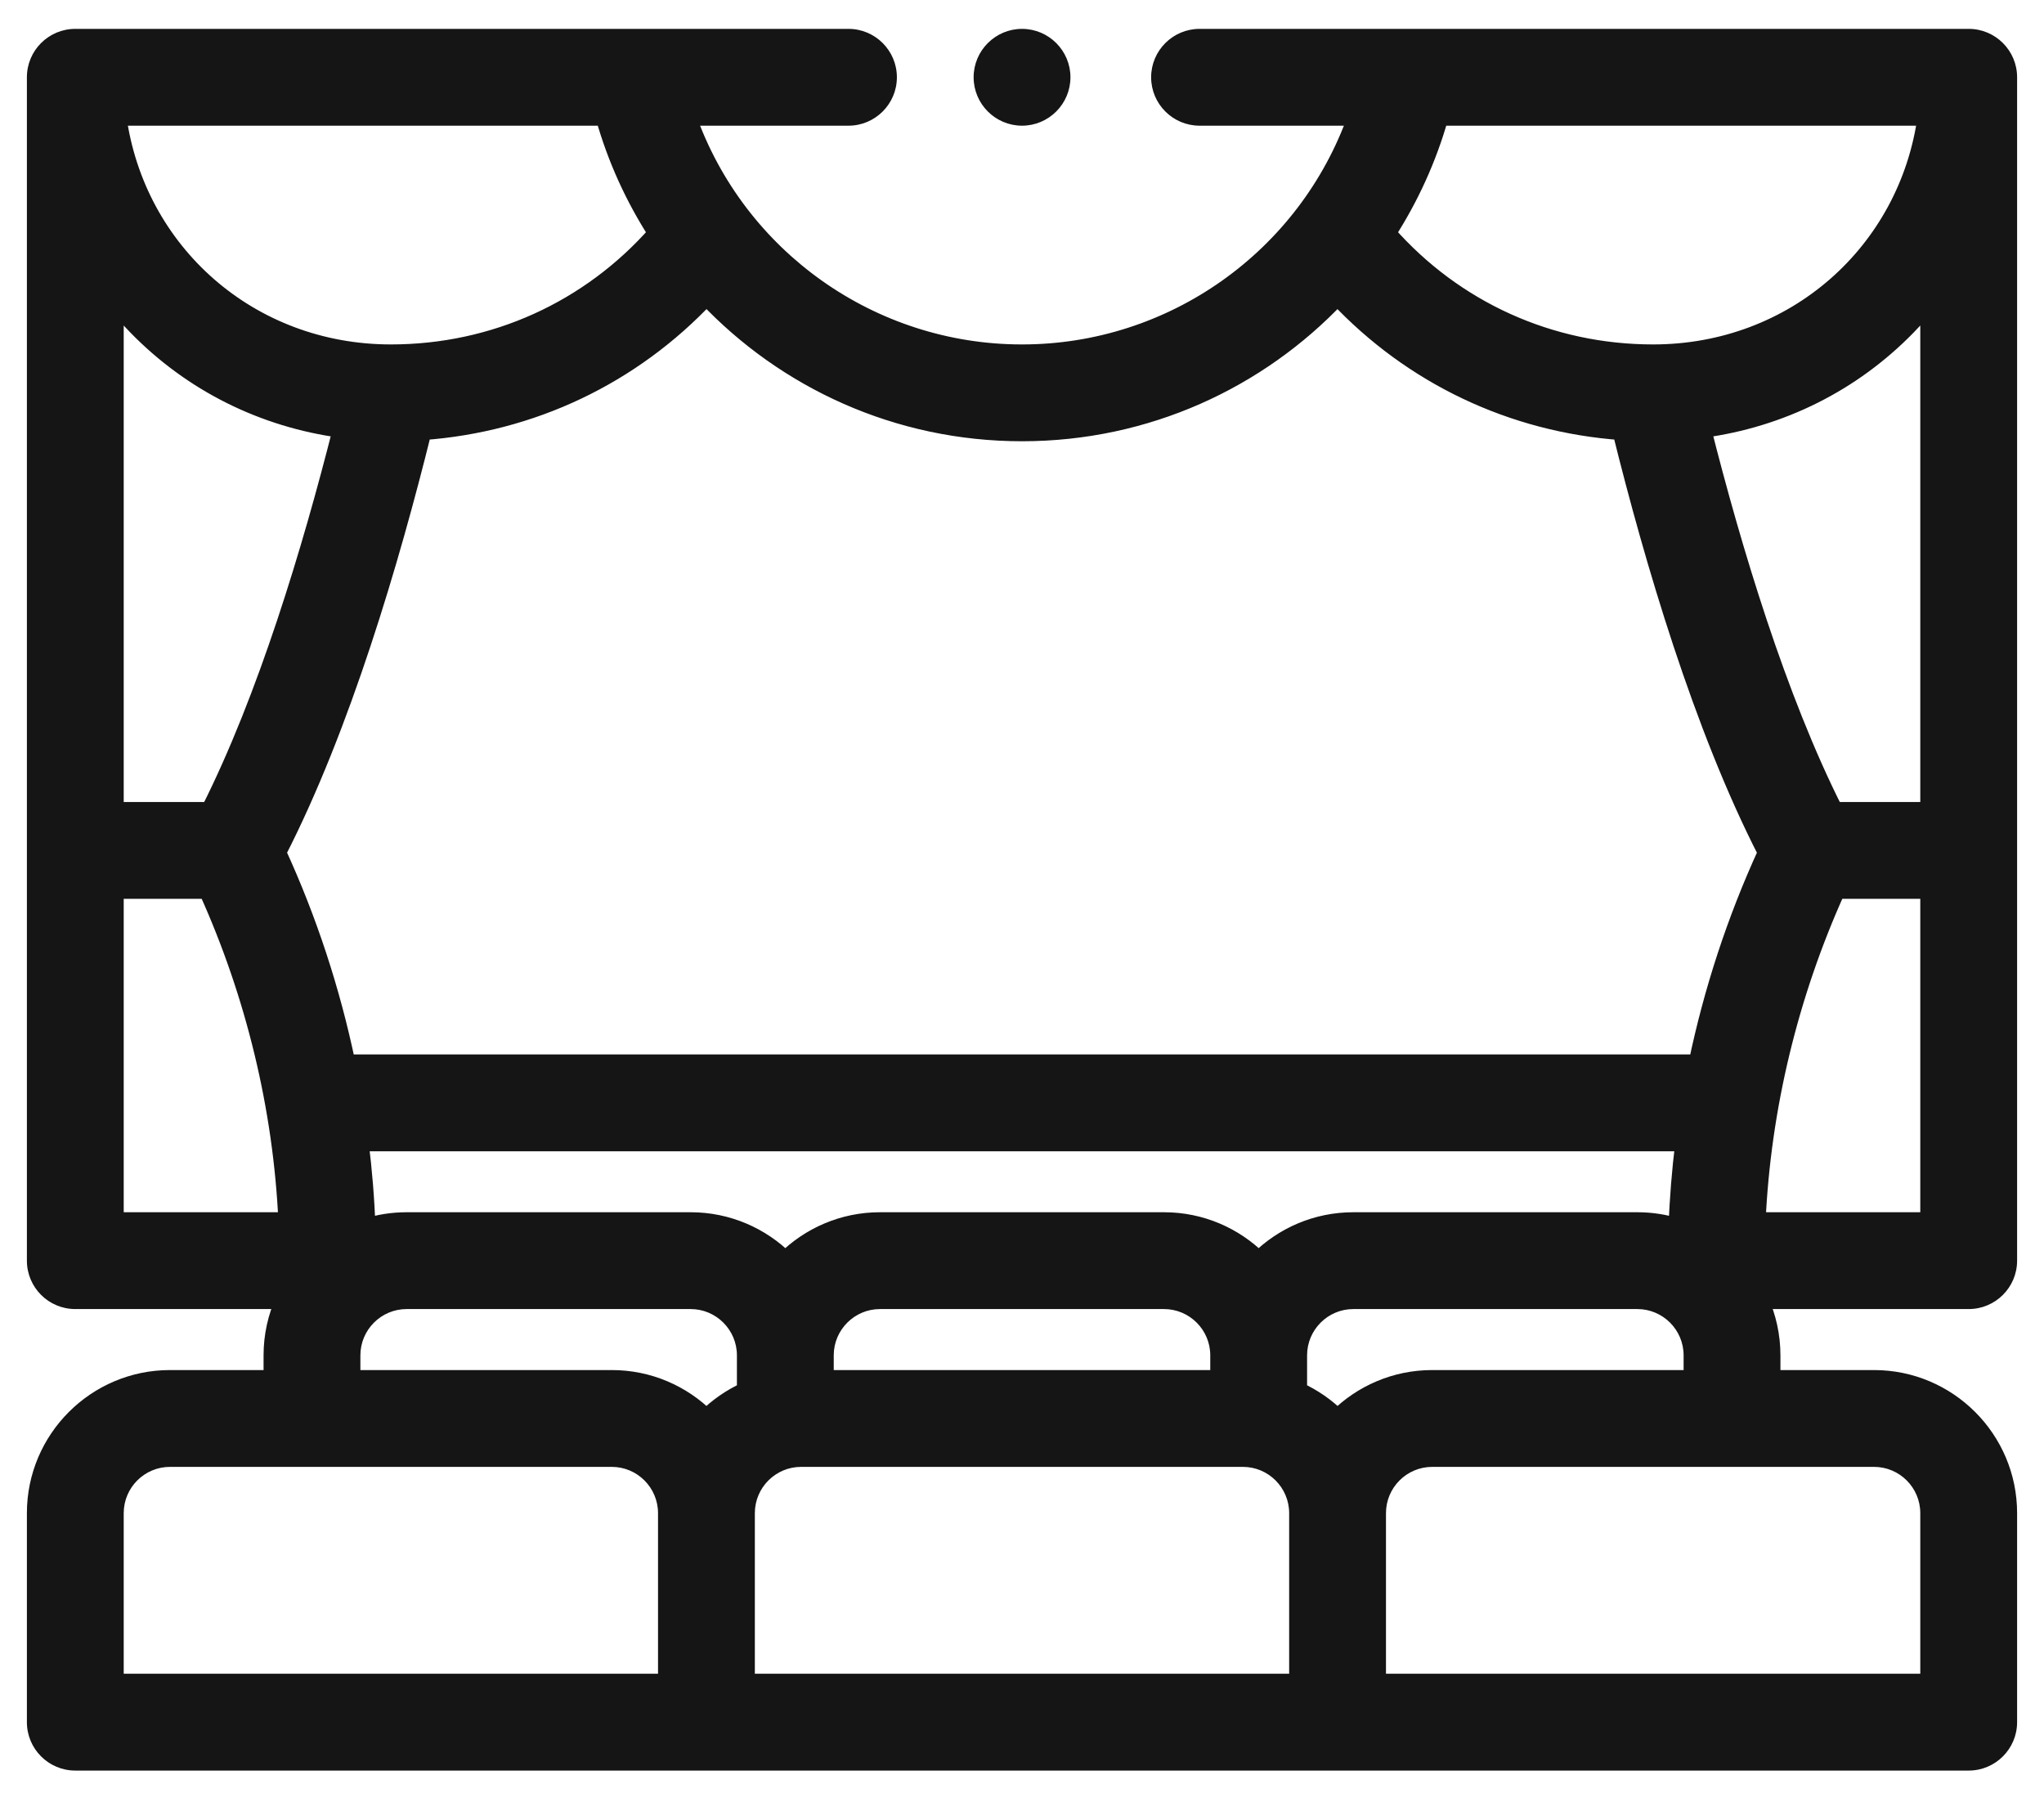
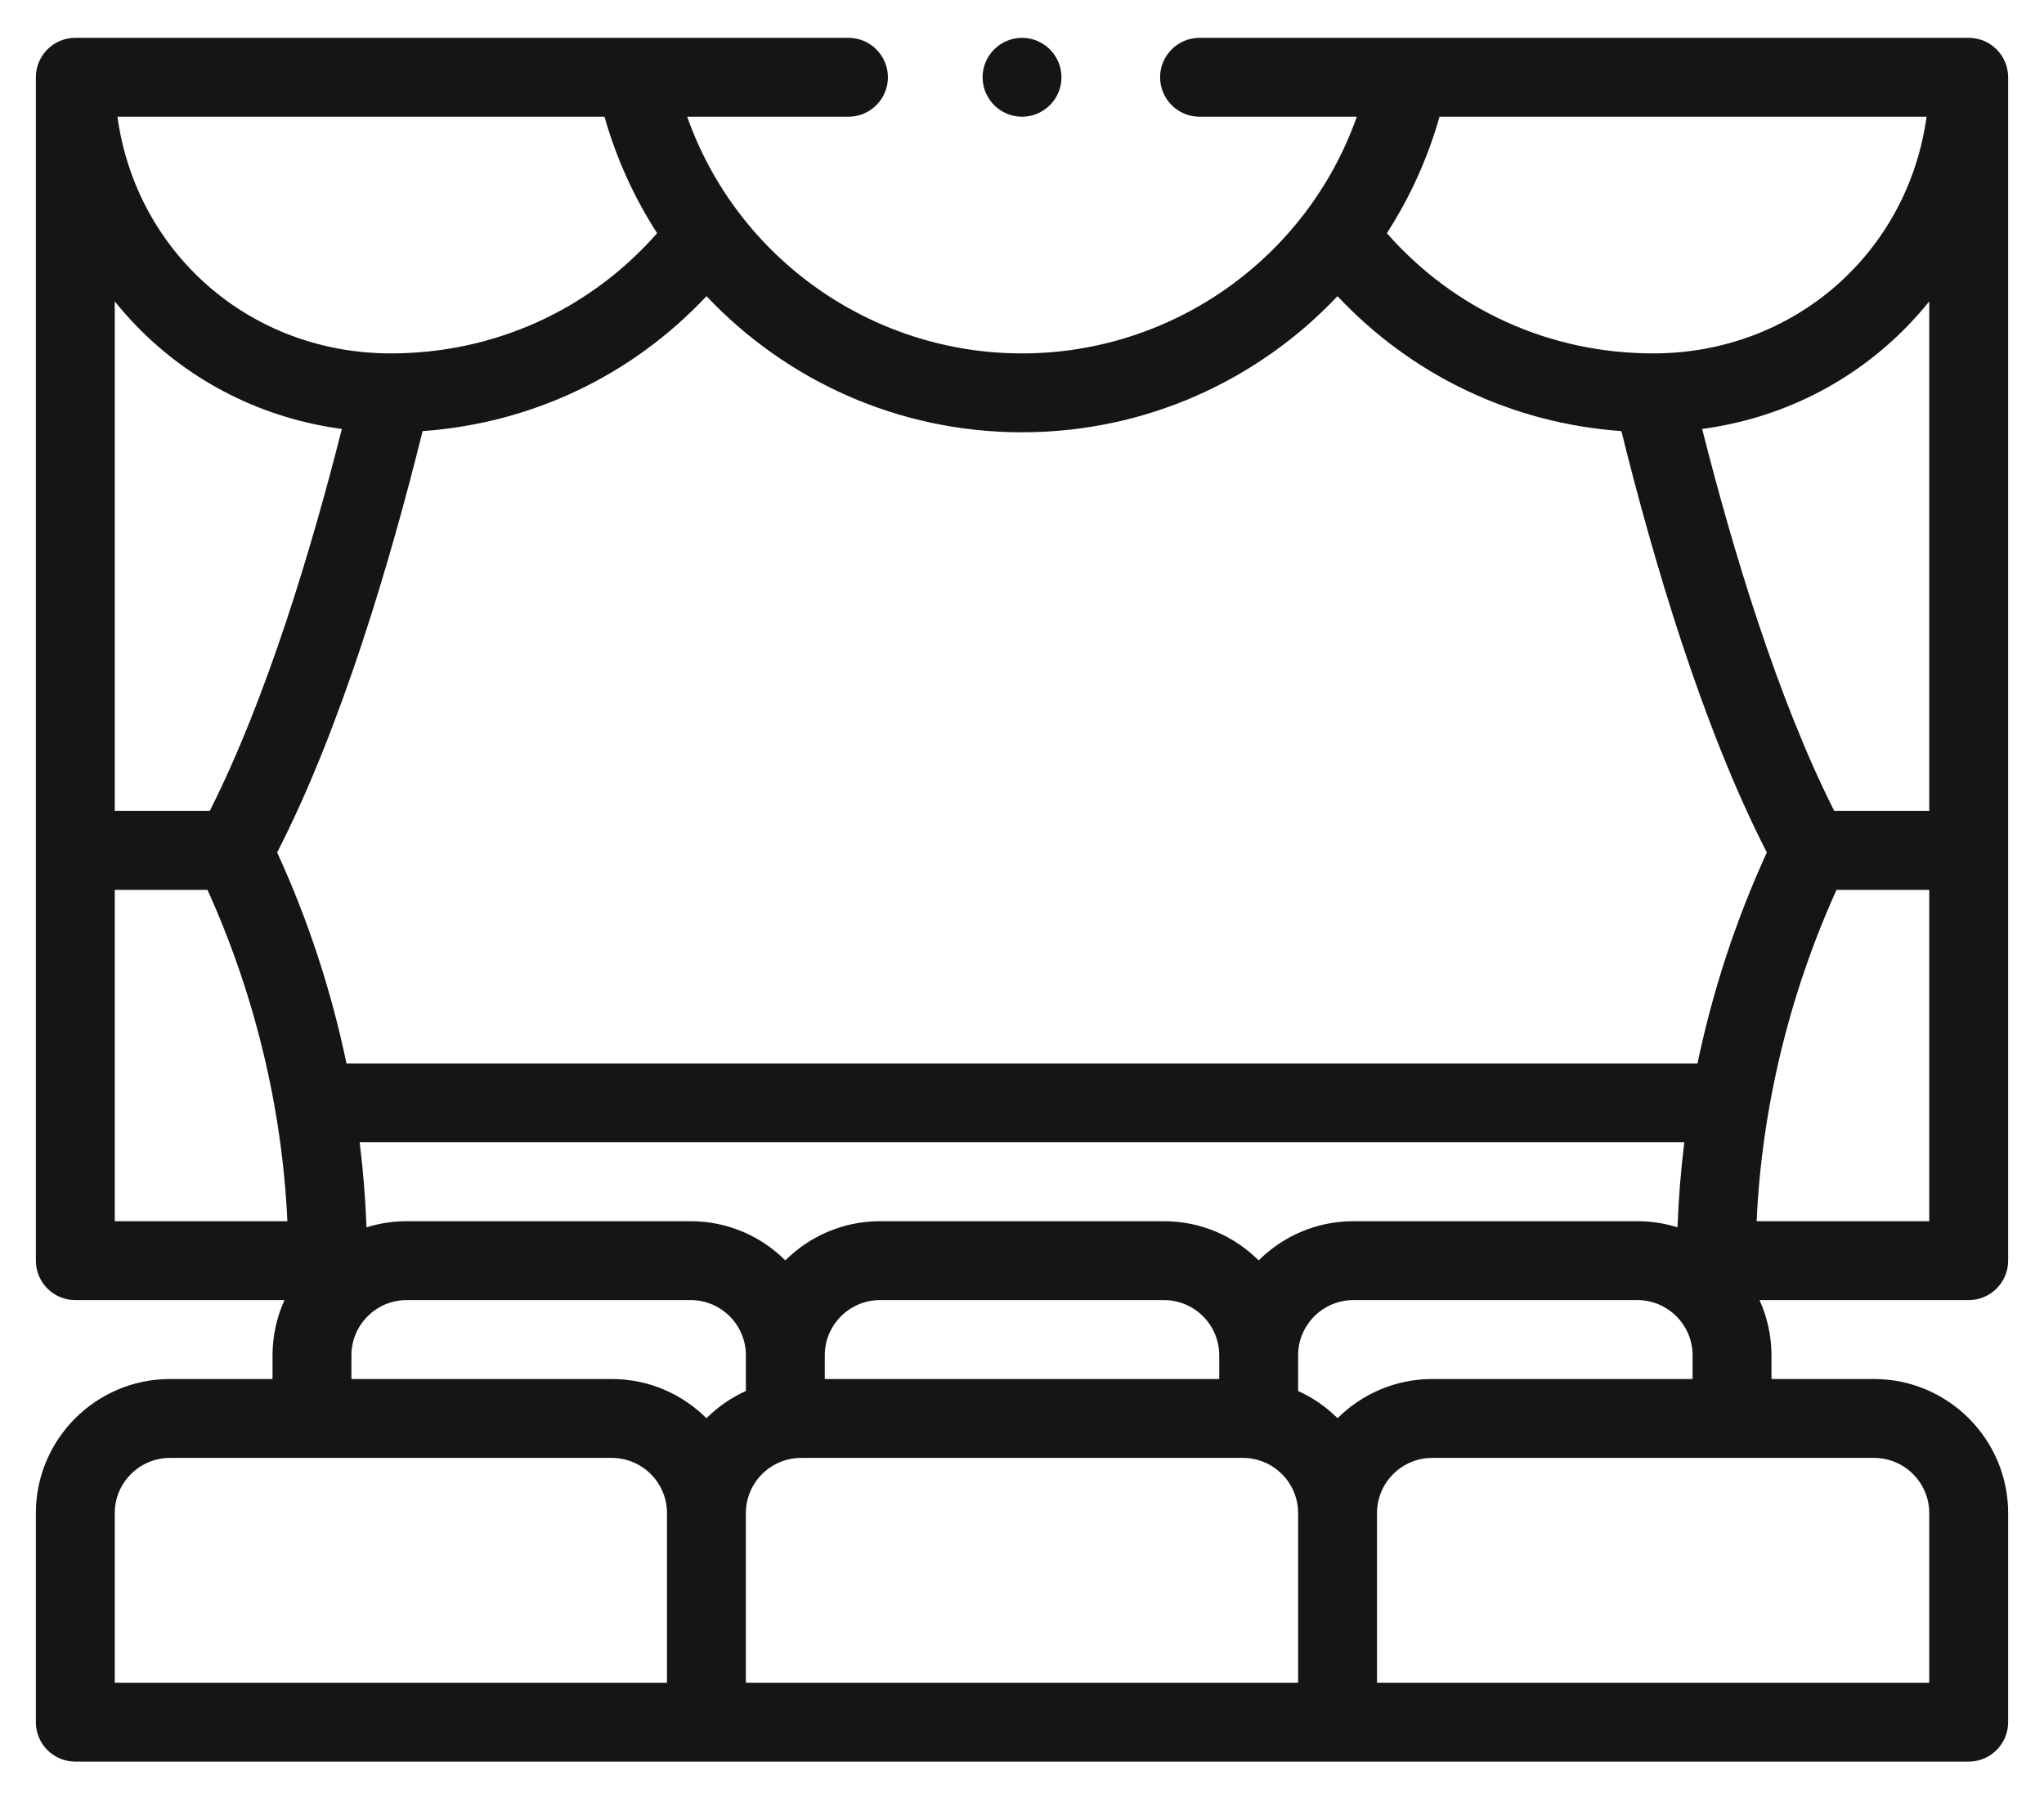
<svg xmlns="http://www.w3.org/2000/svg" width="57" height="50" viewBox="0 0 57 50" fill="none">
  <path fill-rule="evenodd" clip-rule="evenodd" d="M49.067 36.255H54.9C55.507 36.255 56 35.762 56 35.155V2.155C56 1.548 55.507 1.055 54.9 1.055H33.451C32.845 1.055 32.351 1.549 32.351 2.155C32.351 2.761 32.845 3.255 33.451 3.255H33.452H37.837C36.441 7.203 32.692 9.855 28.506 9.855H28.494C24.308 9.855 20.558 7.203 19.163 3.255H23.661C24.268 3.255 24.761 2.761 24.761 2.155C24.761 1.549 24.268 1.055 23.661 1.055H2.1C1.492 1.055 1 1.548 1 2.155V35.155C1 35.762 1.492 36.255 2.1 36.255H7.933C7.72 36.725 7.6 37.246 7.6 37.795V38.456H4.74C2.678 38.456 1 40.133 1 42.196V48.025C1 48.632 1.492 49.125 2.1 49.125H54.9C55.507 49.125 56 48.632 56 48.025V42.196C56 40.133 54.322 38.456 52.26 38.456H49.4V37.795C49.4 37.246 49.28 36.725 49.067 36.255ZM28.501 1.055C27.895 1.055 27.401 1.549 27.401 2.155C27.401 2.761 27.895 3.255 28.501 3.255C29.107 3.255 29.601 2.761 29.601 2.155C29.601 1.549 29.107 1.055 28.501 1.055ZM53.725 3.255H40.143C39.814 4.419 39.315 5.51 38.675 6.503C40.555 8.642 43.22 9.855 46.1 9.855C50.044 9.855 53.207 7.034 53.725 3.255ZM11.785 12.022C14.828 11.805 17.623 10.473 19.702 8.259C21.908 10.595 25.033 12.055 28.5 12.055C31.967 12.055 35.092 10.595 37.298 8.259C39.377 10.473 42.172 11.805 45.215 12.022C46.106 15.625 47.476 20.274 49.271 23.772C48.406 25.657 47.759 27.637 47.337 29.655H9.662C9.241 27.637 8.594 25.657 7.729 23.772C9.524 20.274 10.893 15.625 11.785 12.022ZM35.1 35.148C35.777 34.473 36.711 34.055 37.74 34.055H45.66C46.05 34.055 46.426 34.115 46.78 34.226C46.808 33.435 46.872 32.644 46.97 31.855H10.03C10.128 32.644 10.192 33.435 10.22 34.226C10.574 34.115 10.95 34.055 11.34 34.055H19.26C20.29 34.055 21.223 34.473 21.9 35.148C22.577 34.473 23.511 34.055 24.54 34.055H32.46C33.489 34.055 34.423 34.473 35.1 35.148ZM23 37.795C23 36.946 23.691 36.255 24.54 36.255H32.46C33.309 36.255 34 36.946 34 37.795V38.456H23V37.795ZM3.275 3.255C3.793 7.034 6.956 9.855 10.9 9.855C13.78 9.855 16.445 8.642 18.325 6.503C17.685 5.51 17.186 4.418 16.857 3.255H3.275ZM3.2 22.615V8.405C3.392 8.642 3.594 8.872 3.809 9.094C5.351 10.678 7.347 11.669 9.533 11.962C8.684 15.318 7.437 19.469 5.849 22.615H3.2ZM8.014 34.055C7.869 30.9 7.108 27.738 5.786 24.815H3.2V34.055H8.014ZM17.06 40.656C17.909 40.656 18.6 41.346 18.6 42.196V46.925H3.2V42.196C3.2 41.346 3.891 40.656 4.74 40.656H17.06ZM19.7 39.549C20.016 39.234 20.389 38.975 20.8 38.789V37.795C20.8 36.946 20.109 36.255 19.26 36.255H11.34C10.491 36.255 9.8 36.946 9.8 37.795V38.456H17.06C18.09 38.456 19.023 38.874 19.7 39.549ZM34.66 40.656C35.509 40.656 36.2 41.346 36.2 42.196V46.925H20.8V42.196C20.8 41.346 21.491 40.656 22.34 40.656H34.66ZM37.3 39.549C37.977 38.874 38.91 38.456 39.94 38.456H47.2V37.795C47.2 36.946 46.509 36.255 45.66 36.255H37.74C36.891 36.255 36.2 36.946 36.2 37.795V38.789C36.611 38.975 36.984 39.234 37.3 39.549ZM38.4 42.196C38.4 41.346 39.091 40.656 39.94 40.656H52.26C53.109 40.656 53.8 41.346 53.8 42.196V46.925H38.4V42.196ZM53.8 24.815H51.214C49.892 27.738 49.131 30.9 48.986 34.055H53.8V24.815ZM53.8 8.405V22.615V22.615H51.151C49.563 19.469 48.316 15.318 47.467 11.962C49.653 11.669 51.649 10.678 53.191 9.094C53.406 8.873 53.608 8.642 53.8 8.405Z" fill="#151515" />
-   <path d="M49.067 36.255V36.005H48.679L48.839 36.358L49.067 36.255ZM37.837 3.255L38.072 3.338L38.19 3.005H37.837V3.255ZM19.163 3.255V3.005H18.81L18.927 3.338L19.163 3.255ZM7.933 36.255L8.161 36.358L8.321 36.005H7.933V36.255ZM7.6 38.456V38.706H7.85V38.456H7.6ZM49.4 38.456H49.15V38.706H49.4V38.456ZM40.143 3.255V3.005H39.954L39.903 3.187L40.143 3.255ZM53.725 3.255L53.973 3.289L54.012 3.005H53.725V3.255ZM38.675 6.503L38.465 6.367L38.362 6.526L38.487 6.668L38.675 6.503ZM19.702 8.259L19.884 8.088L19.702 7.895L19.52 8.088L19.702 8.259ZM11.785 12.022L11.768 11.773L11.586 11.786L11.543 11.962L11.785 12.022ZM37.298 8.259L37.48 8.088L37.298 7.894L37.116 8.087L37.298 8.259ZM45.215 12.022L45.457 11.962L45.414 11.786L45.232 11.773L45.215 12.022ZM49.271 23.772L49.498 23.876L49.549 23.766L49.493 23.658L49.271 23.772ZM47.337 29.655V29.905H47.541L47.582 29.706L47.337 29.655ZM9.662 29.655L9.418 29.706L9.459 29.905H9.662V29.655ZM7.729 23.772L7.506 23.658L7.451 23.766L7.502 23.876L7.729 23.772ZM35.1 35.148L34.923 35.325L35.1 35.502L35.277 35.325L35.1 35.148ZM46.78 34.226L46.705 34.465L47.018 34.563L47.029 34.235L46.78 34.226ZM46.97 31.855L47.218 31.886L47.254 31.605H46.97V31.855ZM10.03 31.855V31.605H9.746L9.781 31.886L10.03 31.855ZM10.22 34.226L9.971 34.235L9.982 34.563L10.295 34.465L10.22 34.226ZM21.9 35.148L21.723 35.325L21.9 35.502L22.077 35.325L21.9 35.148ZM34 38.456V38.706H34.25V38.456H34ZM23 38.456H22.75V38.706H23V38.456ZM3.275 3.255V3.005H2.988L3.027 3.289L3.275 3.255ZM18.325 6.503L18.513 6.668L18.638 6.526L18.535 6.367L18.325 6.503ZM16.857 3.255L17.098 3.187L17.046 3.005H16.857V3.255ZM3.2 8.405L3.394 8.248L2.95 7.698V8.405H3.2ZM3.2 22.615H2.95V22.865H3.2V22.615ZM3.809 9.094L3.63 9.268L3.63 9.268L3.809 9.094ZM9.533 11.962L9.775 12.023L9.844 11.752L9.566 11.714L9.533 11.962ZM5.849 22.615V22.865H6.003L6.072 22.728L5.849 22.615ZM5.786 24.815L6.014 24.712L5.948 24.565H5.786V24.815ZM8.014 34.055V34.305H8.275L8.263 34.044L8.014 34.055ZM3.2 24.815V24.565H2.95V24.815H3.2ZM3.2 34.055H2.95V34.305H3.2V34.055ZM18.6 46.925V47.175H18.85V46.925H18.6ZM3.2 46.925H2.95V47.175H3.2V46.925ZM20.8 38.789L20.903 39.016L21.05 38.95V38.789H20.8ZM19.7 39.549L19.523 39.726L19.7 39.902L19.877 39.726L19.7 39.549ZM9.8 38.456H9.55V38.706H9.8V38.456ZM36.2 46.925V47.175H36.45V46.925H36.2ZM20.8 46.925H20.55V47.175H20.8V46.925ZM37.3 39.549L37.123 39.726L37.3 39.902L37.477 39.726L37.3 39.549ZM47.2 38.456V38.706H47.45V38.456H47.2ZM36.2 38.789H35.95V38.95L36.097 39.016L36.2 38.789ZM53.8 46.925V47.175H54.05V46.925H53.8ZM38.4 46.925H38.15V47.175H38.4V46.925ZM51.214 24.815V24.565H51.052L50.986 24.712L51.214 24.815ZM53.8 24.815H54.05V24.565H53.8V24.815ZM48.986 34.055L48.736 34.044L48.725 34.305H48.986V34.055ZM53.8 34.055V34.305H54.05V34.055H53.8ZM53.8 8.405H54.05V7.698L53.606 8.248L53.8 8.405ZM53.8 22.615V22.865H54.05V22.615H53.8ZM51.151 22.615L50.928 22.728L50.997 22.865H51.151V22.615ZM47.467 11.962L47.434 11.714L47.156 11.752L47.225 12.023L47.467 11.962ZM53.191 9.094L53.37 9.268L53.37 9.268L53.191 9.094ZM54.9 36.005H49.067V36.505H54.9V36.005ZM55.75 35.155C55.75 35.624 55.369 36.005 54.9 36.005V36.505C55.645 36.505 56.25 35.901 56.25 35.155H55.75ZM55.75 2.155V35.155H56.25V2.155H55.75ZM54.9 1.305C55.369 1.305 55.75 1.686 55.75 2.155H56.25C56.25 1.409 55.645 0.805 54.9 0.805V1.305ZM33.451 1.305H54.9V0.805H33.451V1.305ZM32.601 2.155C32.601 1.687 32.983 1.305 33.451 1.305V0.805C32.707 0.805 32.101 1.411 32.101 2.155H32.601ZM33.451 3.005C32.983 3.005 32.601 2.623 32.601 2.155H32.101C32.101 2.899 32.707 3.505 33.451 3.505V3.005ZM33.452 3.005H33.451V3.505H33.452V3.005ZM37.837 3.005H33.452V3.505H37.837V3.005ZM28.506 10.105C32.798 10.105 36.641 7.386 38.072 3.338L37.601 3.172C36.24 7.02 32.586 9.605 28.506 9.605V10.105ZM28.494 10.105H28.506V9.605H28.494V10.105ZM18.927 3.338C20.358 7.386 24.202 10.105 28.494 10.105V9.605C24.414 9.605 20.758 7.02 19.399 3.172L18.927 3.338ZM23.661 3.005H19.163V3.505H23.661V3.005ZM24.511 2.155C24.511 2.623 24.13 3.005 23.661 3.005V3.505C24.407 3.505 25.011 2.899 25.011 2.155H24.511ZM23.661 1.305C24.13 1.305 24.511 1.687 24.511 2.155H25.011C25.011 1.411 24.407 0.805 23.661 0.805V1.305ZM2.1 1.305H23.661V0.805H2.1V1.305ZM1.25 2.155C1.25 1.686 1.631 1.305 2.1 1.305V0.805C1.354 0.805 0.75 1.41 0.75 2.155H1.25ZM1.25 35.155V2.155H0.75V35.155H1.25ZM2.1 36.005C1.631 36.005 1.25 35.624 1.25 35.155H0.75C0.75 35.901 1.354 36.505 2.1 36.505V36.005ZM7.933 36.005H2.1V36.505H7.933V36.005ZM7.85 37.795C7.85 37.283 7.962 36.797 8.161 36.358L7.706 36.152C7.478 36.653 7.35 37.209 7.35 37.795H7.85ZM7.85 38.456V37.795H7.35V38.456H7.85ZM4.74 38.706H7.6V38.206H4.74V38.706ZM1.25 42.196C1.25 40.271 2.816 38.706 4.74 38.706V38.206C2.54 38.206 0.75 39.995 0.75 42.196H1.25ZM1.25 48.025V42.196H0.75V48.025H1.25ZM2.1 48.875C1.631 48.875 1.25 48.494 1.25 48.025H0.75C0.75 48.77 1.354 49.375 2.1 49.375V48.875ZM54.9 48.875H2.1V49.375H54.9V48.875ZM55.75 48.025C55.75 48.494 55.369 48.875 54.9 48.875V49.375C55.645 49.375 56.25 48.77 56.25 48.025H55.75ZM55.75 42.196V48.025H56.25V42.196H55.75ZM52.26 38.706C54.184 38.706 55.75 40.271 55.75 42.196H56.25C56.25 39.995 54.46 38.206 52.26 38.206V38.706ZM49.4 38.706H52.26V38.206H49.4V38.706ZM49.15 37.795V38.456H49.65V37.795H49.15ZM48.839 36.358C49.038 36.797 49.15 37.283 49.15 37.795H49.65C49.65 37.209 49.522 36.653 49.295 36.152L48.839 36.358ZM27.651 2.155C27.651 1.687 28.033 1.305 28.501 1.305V0.805C27.757 0.805 27.151 1.411 27.151 2.155H27.651ZM28.501 3.005C28.033 3.005 27.651 2.623 27.651 2.155H27.151C27.151 2.899 27.757 3.505 28.501 3.505V3.005ZM29.351 2.155C29.351 2.623 28.969 3.005 28.501 3.005V3.505C29.245 3.505 29.851 2.899 29.851 2.155H29.351ZM28.501 1.305C28.969 1.305 29.351 1.687 29.351 2.155H29.851C29.851 1.411 29.245 0.805 28.501 0.805V1.305ZM40.143 3.505H53.725V3.005H40.143V3.505ZM38.885 6.638C39.538 5.625 40.048 4.511 40.384 3.323L39.903 3.187C39.58 4.326 39.092 5.395 38.465 6.367L38.885 6.638ZM46.1 9.605C43.292 9.605 40.696 8.423 38.863 6.338L38.487 6.668C40.415 8.861 43.148 10.105 46.1 10.105V9.605ZM53.478 3.221C52.976 6.876 49.918 9.605 46.1 9.605V10.105C50.169 10.105 53.437 7.191 53.973 3.289L53.478 3.221ZM19.52 8.088C17.484 10.256 14.748 11.56 11.768 11.773L11.803 12.272C14.909 12.05 17.762 10.69 19.884 8.43L19.52 8.088ZM28.5 11.805C25.105 11.805 22.045 10.376 19.884 8.088L19.52 8.431C21.772 10.815 24.961 12.305 28.5 12.305V11.805ZM37.116 8.087C34.955 10.376 31.895 11.805 28.5 11.805V12.305C32.039 12.305 35.228 10.815 37.48 8.431L37.116 8.087ZM45.232 11.773C42.252 11.56 39.516 10.256 37.48 8.088L37.115 8.43C39.237 10.69 42.091 12.05 45.197 12.272L45.232 11.773ZM49.493 23.658C47.712 20.187 46.348 15.561 45.457 11.962L44.972 12.082C45.865 15.689 47.24 20.361 49.048 23.886L49.493 23.658ZM47.582 29.706C48 27.707 48.641 25.744 49.498 23.876L49.044 23.668C48.171 25.57 47.518 27.568 47.093 29.604L47.582 29.706ZM9.662 29.905H47.337V29.405H9.662V29.905ZM7.502 23.876C8.359 25.744 9 27.707 9.418 29.706L9.907 29.604C9.482 27.568 8.829 25.57 7.956 23.668L7.502 23.876ZM11.543 11.962C10.652 15.561 9.288 20.187 7.506 23.658L7.951 23.886C9.76 20.361 11.135 15.689 12.028 12.082L11.543 11.962ZM37.74 33.805C36.641 33.805 35.645 34.251 34.923 34.971L35.277 35.325C35.909 34.695 36.78 34.305 37.74 34.305V33.805ZM45.66 33.805H37.74V34.305H45.66V33.805ZM46.855 33.988C46.477 33.869 46.076 33.805 45.66 33.805V34.305C46.024 34.305 46.375 34.361 46.705 34.465L46.855 33.988ZM46.722 31.824C46.623 32.62 46.558 33.419 46.53 34.218L47.029 34.235C47.057 33.452 47.121 32.668 47.218 31.886L46.722 31.824ZM10.03 32.105H46.97V31.605H10.03V32.105ZM10.47 34.218C10.442 33.419 10.377 32.62 10.277 31.824L9.781 31.886C9.879 32.668 9.943 33.452 9.971 34.235L10.47 34.218ZM11.34 33.805C10.924 33.805 10.523 33.869 10.145 33.988L10.295 34.465C10.625 34.361 10.976 34.305 11.34 34.305V33.805ZM19.26 33.805H11.34V34.305H19.26V33.805ZM22.077 34.971C21.355 34.252 20.359 33.805 19.26 33.805V34.305C20.22 34.305 21.091 34.695 21.723 35.325L22.077 34.971ZM24.54 33.805C23.441 33.805 22.445 34.252 21.723 34.971L22.077 35.325C22.709 34.695 23.58 34.305 24.54 34.305V33.805ZM32.46 33.805H24.54V34.305H32.46V33.805ZM35.277 34.971C34.555 34.251 33.559 33.805 32.46 33.805V34.305C33.42 34.305 34.291 34.695 34.923 35.325L35.277 34.971ZM24.54 36.005C23.553 36.005 22.75 36.808 22.75 37.795H23.25C23.25 37.084 23.829 36.505 24.54 36.505V36.005ZM32.46 36.005H24.54V36.505H32.46V36.005ZM34.25 37.795C34.25 36.808 33.447 36.005 32.46 36.005V36.505C33.171 36.505 33.75 37.084 33.75 37.795H34.25ZM34.25 38.456V37.795H33.75V38.456H34.25ZM23 38.706H34V38.206H23V38.706ZM22.75 37.795V38.456H23.25V37.795H22.75ZM10.9 9.605C7.082 9.605 4.024 6.876 3.522 3.221L3.027 3.289C3.562 7.191 6.831 10.105 10.9 10.105V9.605ZM18.138 6.338C16.305 8.423 13.708 9.605 10.9 9.605V10.105C13.852 10.105 16.585 8.861 18.513 6.668L18.138 6.338ZM16.617 3.323C16.953 4.511 17.462 5.625 18.115 6.638L18.535 6.367C17.909 5.395 17.42 4.326 17.098 3.187L16.617 3.323ZM3.275 3.505H16.857V3.005H3.275V3.505ZM2.95 8.405V22.615H3.45V8.405H2.95ZM3.989 8.919C3.779 8.704 3.582 8.48 3.394 8.248L3.006 8.562C3.202 8.805 3.409 9.041 3.63 9.268L3.989 8.919ZM9.566 11.714C7.435 11.429 5.49 10.463 3.989 8.919L3.63 9.268C5.211 10.893 7.259 11.91 9.5 12.21L9.566 11.714ZM6.072 22.728C7.673 19.556 8.925 15.384 9.775 12.023L9.29 11.901C8.443 15.253 7.201 19.382 5.626 22.502L6.072 22.728ZM3.2 22.865H5.849V22.365H3.2V22.865ZM5.559 24.918C6.867 27.812 7.621 30.943 7.764 34.066L8.263 34.044C8.118 30.856 7.349 27.663 6.014 24.712L5.559 24.918ZM3.2 25.065H5.786V24.565H3.2V25.065ZM3.45 34.055V24.815H2.95V34.055H3.45ZM8.014 33.805H3.2V34.305H8.014V33.805ZM18.85 42.196C18.85 41.208 18.047 40.406 17.06 40.406V40.906C17.771 40.906 18.35 41.484 18.35 42.196H18.85ZM18.85 46.925V42.196H18.35V46.925H18.85ZM3.2 47.175H18.6V46.675H3.2V47.175ZM2.95 42.196V46.925H3.45V42.196H2.95ZM4.74 40.406C3.753 40.406 2.95 41.208 2.95 42.196H3.45C3.45 41.484 4.029 40.906 4.74 40.906V40.406ZM17.06 40.406H4.74V40.906H17.06V40.406ZM20.697 38.561C20.258 38.76 19.861 39.036 19.523 39.372L19.877 39.726C20.171 39.432 20.519 39.191 20.903 39.016L20.697 38.561ZM20.55 37.795V38.789H21.05V37.795H20.55ZM19.26 36.505C19.971 36.505 20.55 37.084 20.55 37.795H21.05C21.05 36.808 20.247 36.005 19.26 36.005V36.505ZM11.34 36.505H19.26V36.005H11.34V36.505ZM10.05 37.795C10.05 37.084 10.629 36.505 11.34 36.505V36.005C10.353 36.005 9.55 36.808 9.55 37.795H10.05ZM10.05 38.456V37.795H9.55V38.456H10.05ZM17.06 38.206H9.8V38.706H17.06V38.206ZM19.877 39.372C19.155 38.652 18.159 38.206 17.06 38.206V38.706C18.02 38.706 18.891 39.095 19.523 39.726L19.877 39.372ZM36.45 42.196C36.45 41.208 35.647 40.406 34.66 40.406V40.906C35.371 40.906 35.95 41.484 35.95 42.196H36.45ZM36.45 46.925V42.196H35.95V46.925H36.45ZM20.8 47.175H36.2V46.675H20.8V47.175ZM20.55 42.196V46.925H21.05V42.196H20.55ZM22.34 40.406C21.353 40.406 20.55 41.208 20.55 42.196H21.05C21.05 41.484 21.629 40.906 22.34 40.906V40.406ZM34.66 40.406H22.34V40.906H34.66V40.406ZM39.94 38.206C38.841 38.206 37.845 38.652 37.123 39.372L37.477 39.726C38.109 39.095 38.98 38.706 39.94 38.706V38.206ZM47.2 38.206H39.94V38.706H47.2V38.206ZM46.95 37.795V38.456H47.45V37.795H46.95ZM45.66 36.505C46.371 36.505 46.95 37.084 46.95 37.795H47.45C47.45 36.808 46.647 36.005 45.66 36.005V36.505ZM37.74 36.505H45.66V36.005H37.74V36.505ZM36.45 37.795C36.45 37.084 37.029 36.505 37.74 36.505V36.005C36.753 36.005 35.95 36.808 35.95 37.795H36.45ZM36.45 38.789V37.795H35.95V38.789H36.45ZM37.477 39.372C37.139 39.036 36.742 38.76 36.303 38.561L36.097 39.016C36.481 39.191 36.829 39.432 37.123 39.726L37.477 39.372ZM39.94 40.406C38.953 40.406 38.15 41.208 38.15 42.196H38.65C38.65 41.484 39.229 40.906 39.94 40.906V40.406ZM52.26 40.406H39.94V40.906H52.26V40.406ZM54.05 42.196C54.05 41.208 53.247 40.406 52.26 40.406V40.906C52.971 40.906 53.55 41.484 53.55 42.196H54.05ZM54.05 46.925V42.196H53.55V46.925H54.05ZM38.4 47.175H53.8V46.675H38.4V47.175ZM38.15 42.196V46.925H38.65V42.196H38.15ZM51.214 25.065H53.8V24.565H51.214V25.065ZM49.236 34.066C49.379 30.943 50.133 27.812 51.441 24.918L50.986 24.712C49.651 27.663 48.882 30.856 48.736 34.044L49.236 34.066ZM53.8 33.805H48.986V34.305H53.8V33.805ZM53.55 24.815V34.055H54.05V24.815H53.55ZM54.05 22.615V8.405H53.55V22.615H54.05ZM54.05 22.615V22.615H53.55V22.615H54.05ZM51.151 22.865H53.8V22.365H51.151V22.865ZM47.225 12.023C48.075 15.384 49.327 19.556 50.928 22.728L51.374 22.503C49.799 19.382 48.557 15.253 47.71 11.901L47.225 12.023ZM53.011 8.919C51.51 10.463 49.565 11.429 47.434 11.714L47.5 12.21C49.74 11.91 51.789 10.893 53.37 9.268L53.011 8.919ZM53.606 8.248C53.418 8.48 53.221 8.704 53.011 8.919L53.37 9.268C53.59 9.041 53.798 8.805 53.994 8.562L53.606 8.248Z" fill="#151515" />
</svg>